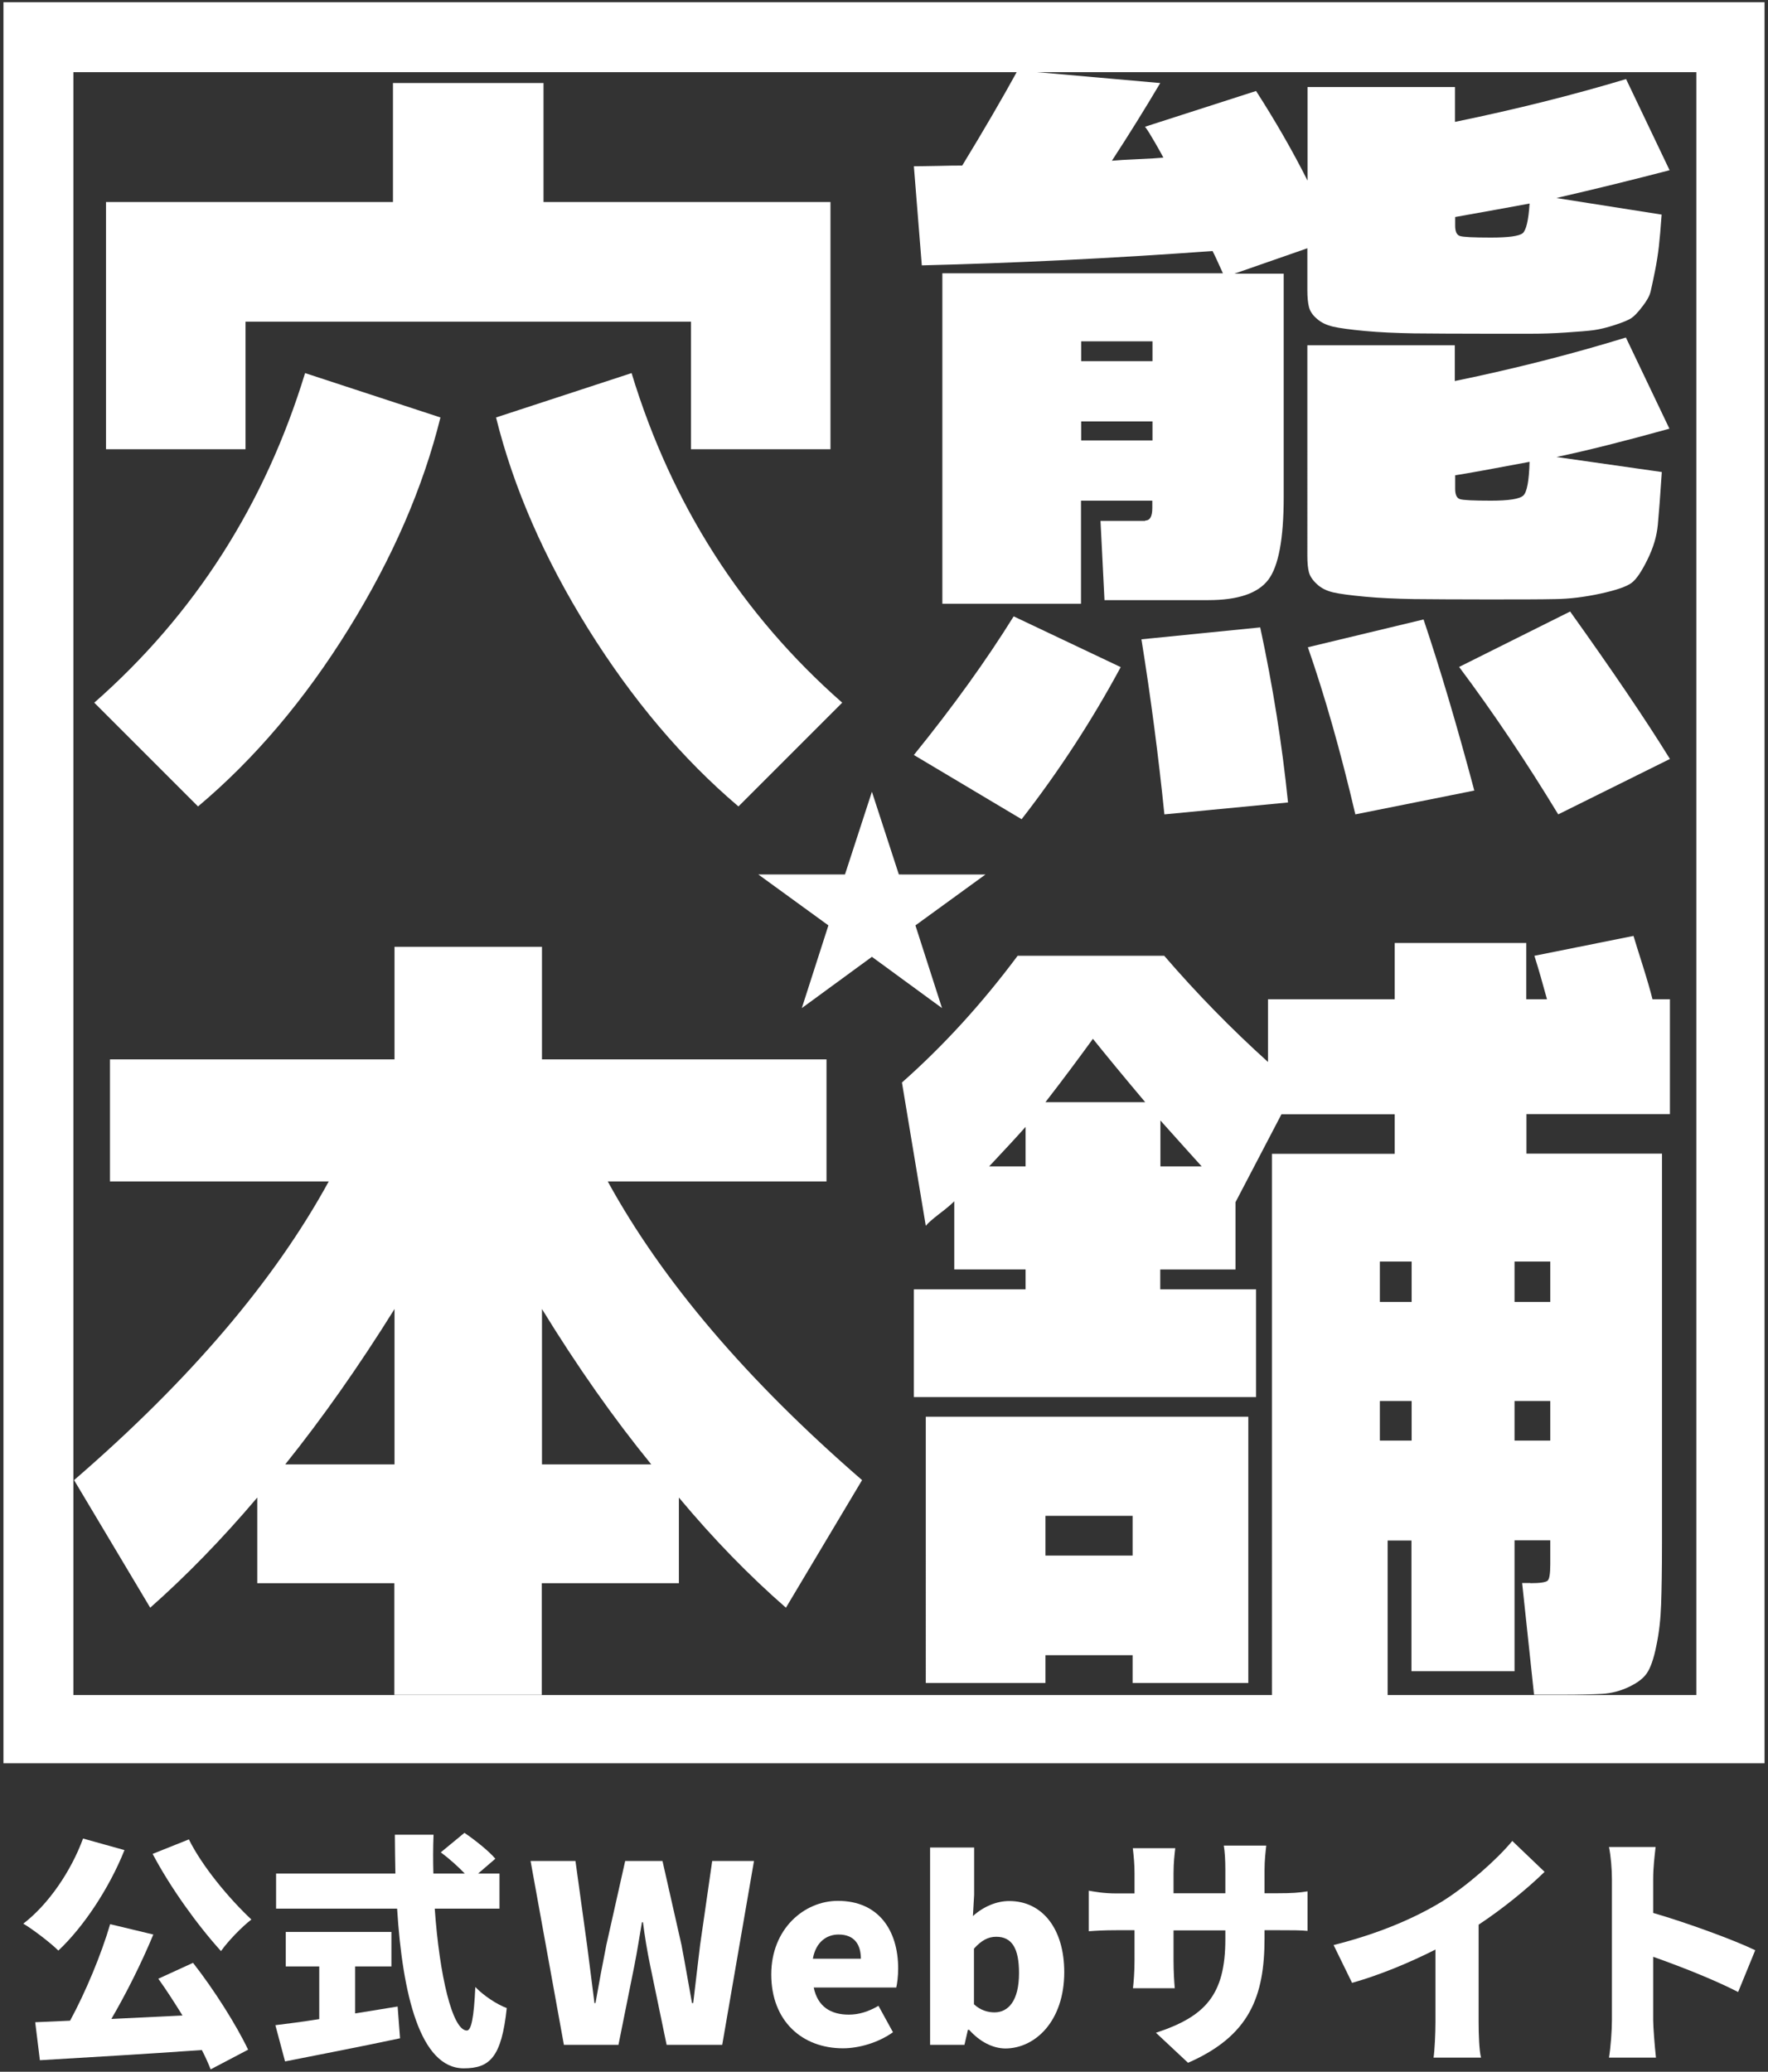
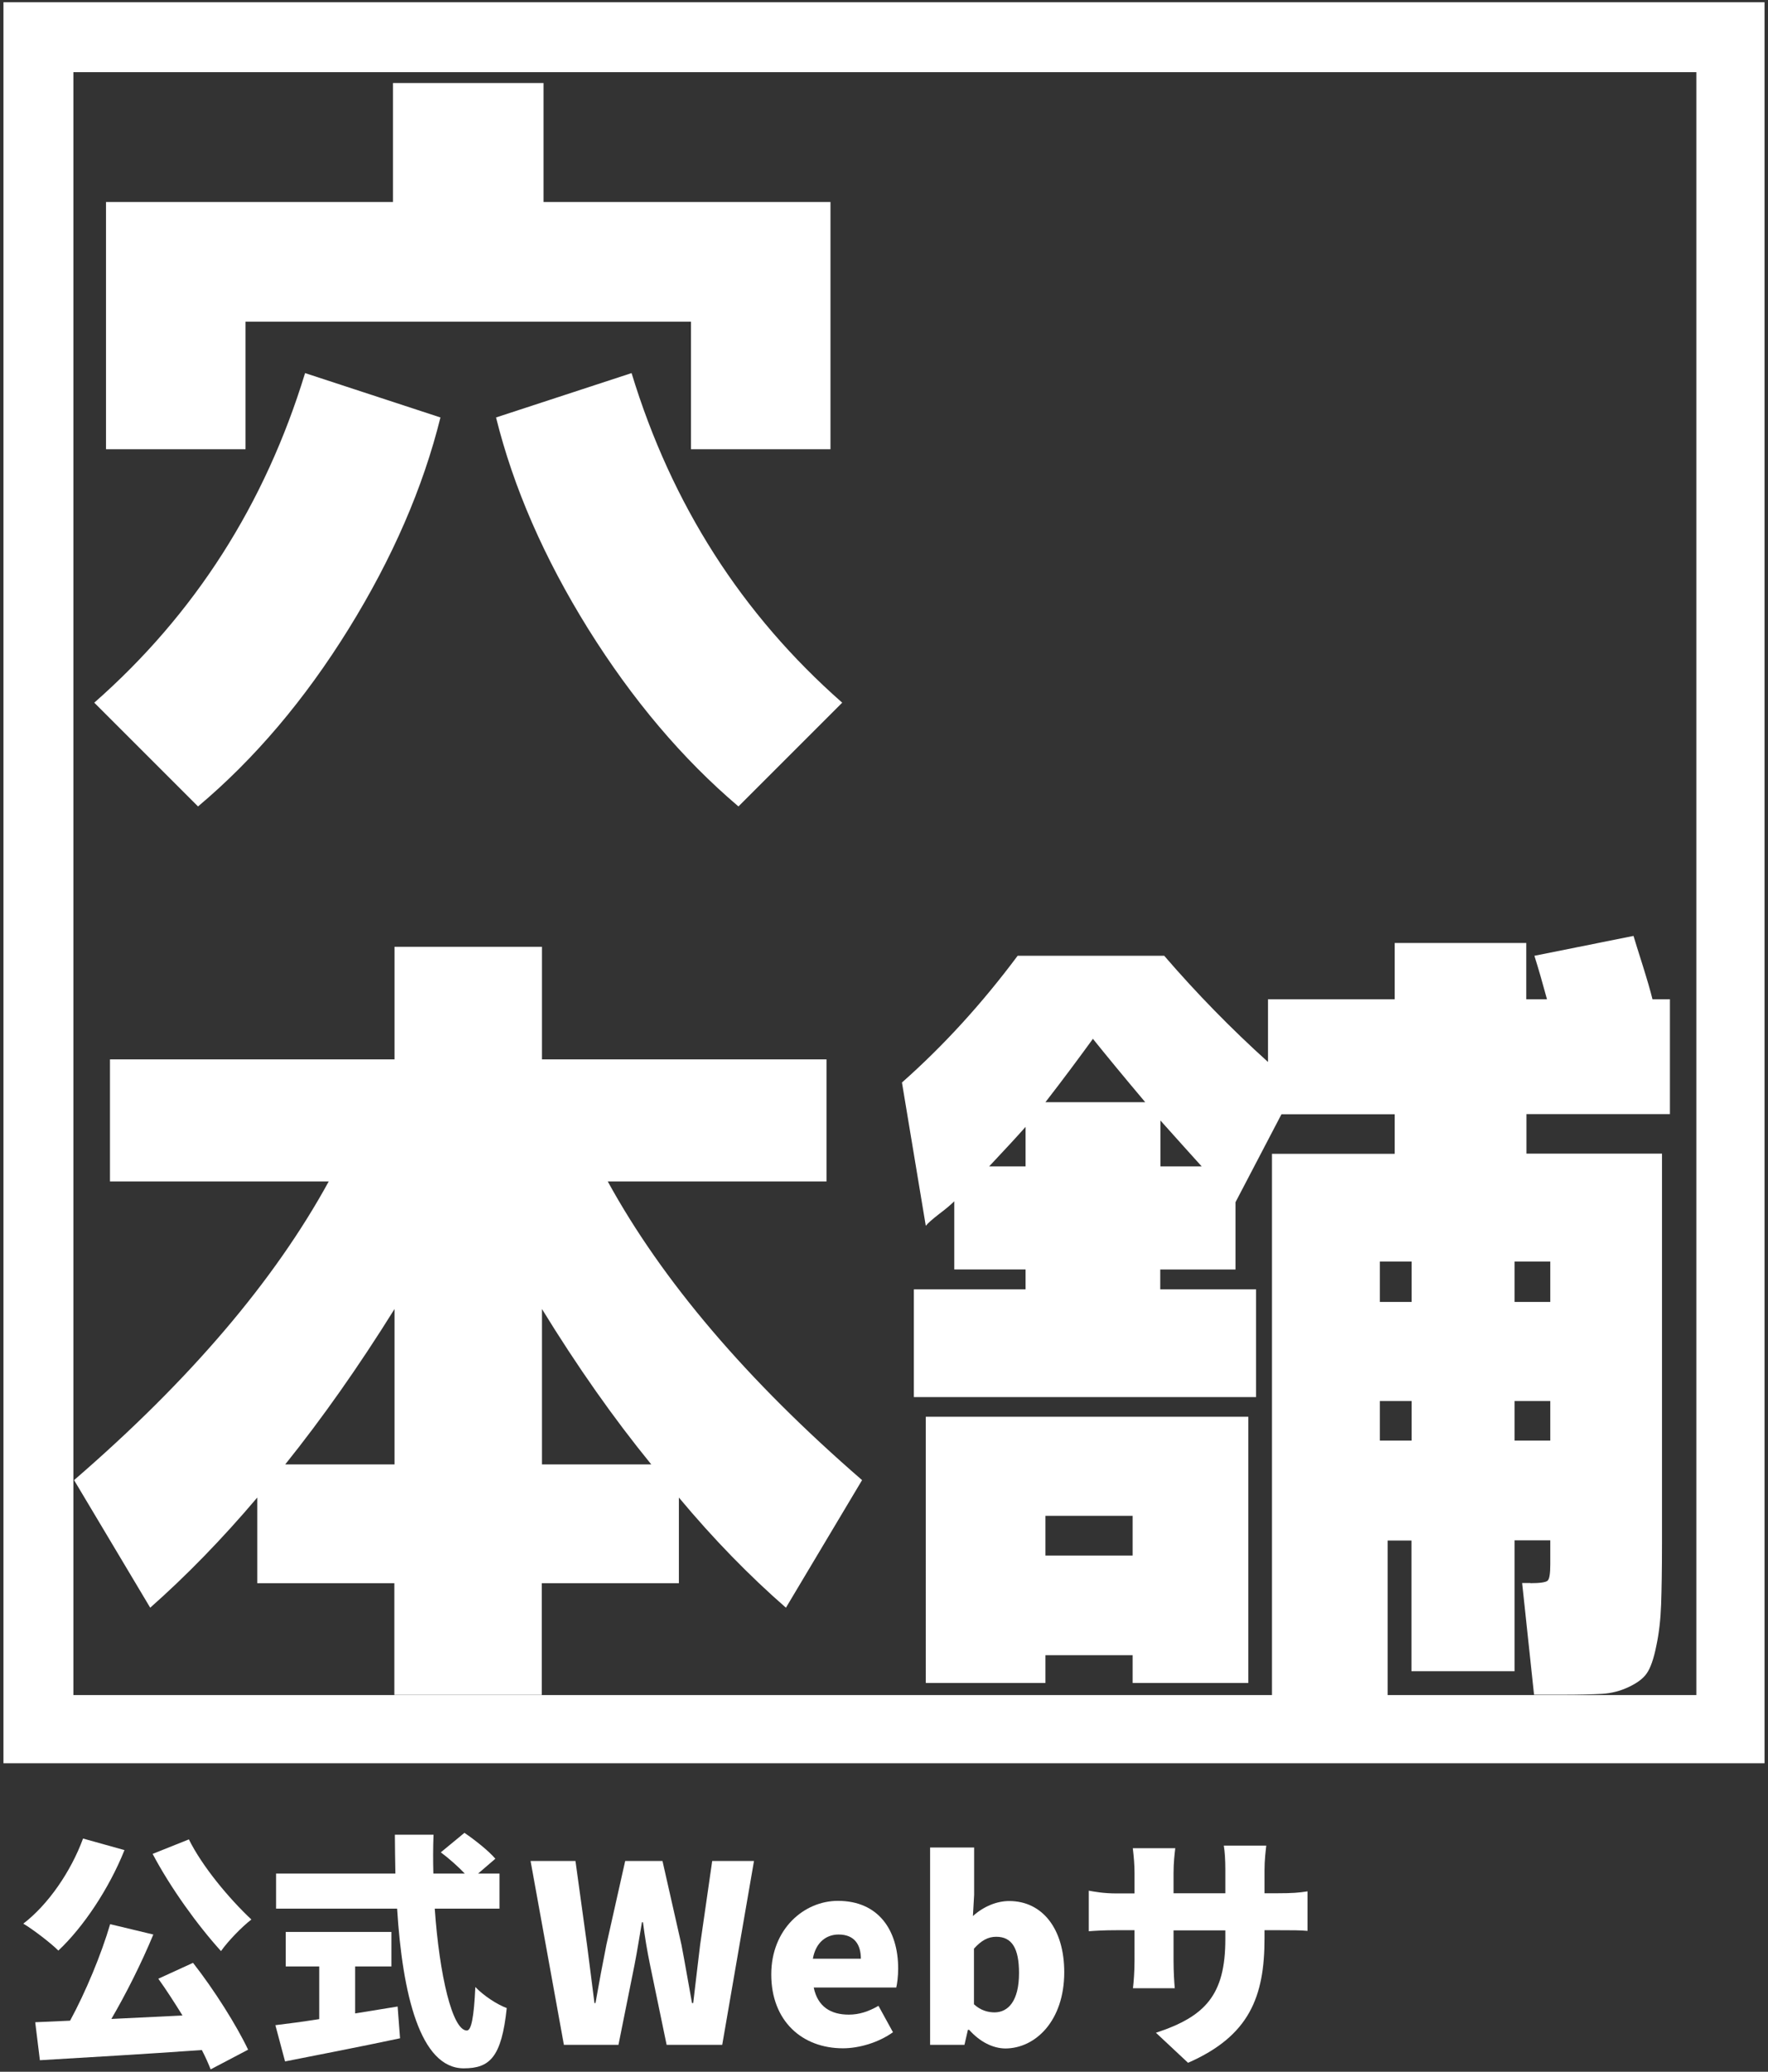
<svg xmlns="http://www.w3.org/2000/svg" version="1.1" id="Anaguma-honpo-Logo_NonoSVG" x="0px" y="0px" viewBox="0 0 1024 1200" enable-background="new 0 0 1024 1200" xml:space="preserve">
  <rect x="0" y="0" width="1024" height="1200" fill="#333333" stroke="none" />
  <g>
    <path fill="#FFFFFF" d="M255.1,241.8c-10.1,40.7-27.8,81.5-53.2,122.5c-25.4,41-54.5,75.3-87.2,102.8L54.6,407   c58.1-51.1,98.8-114.7,122.1-190.9L255.1,241.8z M400.2,186.3H142.2v73.9H61.4V117h166.2V48.1h87.2V117H481v143.2h-80.8V186.3z    M287.3,241.8l78.5-25.7C389,292.3,429.7,355.9,487.8,407l-60.1,60.1c-32.4-27.5-61.4-61.8-87-102.8   C315.2,323.3,297.4,282.5,287.3,241.8z" />
-     <path fill="#FFFFFF" d="M663.3,301.5c2.8,0,4.1-2.4,4.1-7.3V290h-41.3v59.7h-80.3V158.3h162.5c-2.5-5.5-4.4-9.8-6-12.9   c-59.1,4.3-115.2,7-168.4,8.3l-4.6-57.4c3.1,0,7.7-0.1,14-0.2c6.3-0.2,10.9-0.2,14-0.2c12.5-20.5,23.2-38.9,32.1-55.1l82.6,7.3   c-8.9,15-18.2,30-28,45c3.1-0.3,8-0.6,14.9-0.9c6.9-0.3,11.9-0.6,14.9-0.9c-0.6-1.2-2.1-4-4.6-8.3c-2.5-4.3-4.4-7.5-6-9.6   l64.3-20.7c11,17.1,21,34.4,29.8,51.9V50.4h85.4v20.2c35.5-7.3,68.5-15.6,99.1-24.8l25.2,52.8c-21.1,5.5-43,10.9-65.6,16.1l61,9.6   c-0.6,8-1.1,14.1-1.6,18.4c-0.5,4.3-1.2,9.1-2.3,14.5c-1.1,5.4-1.9,9.3-2.5,11.7c-0.6,2.5-2.2,5.4-4.8,8.7   c-2.6,3.4-4.7,5.6-6.4,6.7c-1.7,1.1-4.8,2.4-9.4,3.9c-4.6,1.5-8.6,2.5-12.2,3c-3.5,0.5-9,0.9-16.3,1.4s-14.1,0.7-20.2,0.7   c-6.1,0-14.7,0-25.7,0c-17.4,0-31.4-0.1-42-0.2c-10.6-0.2-20-0.6-28.5-1.4c-8.4-0.8-14.5-1.6-18.4-2.5c-3.8-0.9-7-2.4-9.4-4.6   c-2.5-2.1-4-4.4-4.6-6.9c-0.6-2.4-0.9-5.7-0.9-9.6v-24.3l-42.2,14.7h28.5v129.4c0,24.2-3,40.2-9,48s-17.5,11.7-34.7,11.7h-60.1   l-2.3-45.9H663.3z M587.1,357l62,29.4c-16.8,31.2-36,60.6-57.4,88.1l-62.4-37.2C552.3,408.9,571.5,382.1,587.1,357z M626.2,209.2   h41.3v-11.5h-41.3V209.2z M626.2,244.1v11h41.3v-11H626.2z M674.4,471.7c-3.4-33.4-7.8-67.2-13.3-101.4l68.8-6.9   c7.3,34,12.7,67.8,16.1,101.4L674.4,471.7z M901.5,264.7l61,8.7c-0.9,13.8-1.7,23.9-2.3,30.5c-0.6,6.6-2.6,13.3-6,20.2   c-3.4,6.9-6.4,11.4-9.2,13.5c-2.8,2.1-8.7,4.2-17.9,6.2c-9.2,2-18,3.1-26.4,3.2c-8.4,0.2-21.7,0.2-39.7,0.2   c-17.4,0-31.4-0.1-42-0.2c-10.6-0.2-20-0.6-28.5-1.4c-8.4-0.8-14.5-1.6-18.4-2.5c-3.8-0.9-7-2.5-9.4-4.8c-2.5-2.3-4-4.6-4.6-6.9   c-0.6-2.3-0.9-5.4-0.9-9.4V200h85.4v20.7c35.5-7.3,68.5-15.8,99.1-25.2l25.2,52.8C940.6,255.6,918.7,261.1,901.5,264.7z M785,471.7   c-8.6-36.7-17.8-69-27.5-96.8l67-16.1c9.5,28.2,19.3,61.2,29.4,99.1L785,471.7z M885.9,117.9c-11.3,2.1-25.7,4.7-43.1,7.8v5   c0,3.4,0.9,5.4,2.8,6c1.8,0.6,7.8,0.9,17.9,0.9s16.2-0.8,18.4-2.5C883.9,133.4,885.3,127.7,885.9,117.9z M885.9,267.5   c-21.1,4-35.5,6.6-43.1,7.8v7.8c0,3.4,0.9,5.4,2.8,6c1.8,0.6,7.8,0.9,17.9,0.9c10.4,0,16.7-1,18.8-3   C884.4,285,885.6,278.5,885.9,267.5z M902.5,471.7c-18.4-30.3-37.5-58.8-57.4-85.4l64.3-32.1c24.5,34.3,43.8,62.7,57.8,85.4   L902.5,471.7z" />
    <path fill="#FFFFFF" d="M190.4,684.3H63.7v-70.7h164.8v-65.2h85.4v65.2h164.8v70.7H352c31.5,57.5,80.6,115.2,147.3,173l-44.1,73.9   c-21.1-18.4-41.8-39.6-62-63.8V917h-79.4v64.7h-85.4V917h-79.4v-49.6c-20.5,24.2-41.2,45.4-62,63.8l-44.1-73.9   C109.8,799.5,158.9,741.9,190.4,684.3z M228.5,758.2c-20.8,33.4-41.9,63.3-63.3,90h63.3V758.2z M377.2,848.2   c-21.7-26.6-42.8-56.6-63.3-90v90H377.2z" />
    <path fill="#FFFFFF" d="M886.4,917c5.5,0,8.8-0.5,9.9-1.4c1.1-0.9,1.6-4.1,1.6-9.6v-13.8h-20.7V968h-59.7v-75.7h-13.8v89.5h-67   V668.3h71.1v-22.9h-65.6l-26.6,50.9v39h-43.6v11.5h55.5v62.4H529.3v-62.4H594v-11.5h-41.3v-39.5c-1.8,1.8-4.7,4.3-8.7,7.3   c-4,3.1-6.6,5.4-7.8,6.9L522.4,627c24.2-21.4,46.5-45.9,67-73.4h84.9c18.7,21.7,38.7,42.2,60.1,61.5v-36.3h73.4v-32.6h76.2v32.6   H896c-2.5-9.2-4.9-17.6-7.3-25.2l57.4-11.5c0.9,3.1,2.7,8.7,5.3,17c2.6,8.3,4.5,14.8,5.7,19.7h10.1v41.3v25.2h-83.1v22.9h78.5   v225.8c0,15-0.2,26.8-0.5,35.3c-0.3,8.6-1.2,16.6-2.8,24.1c-1.5,7.5-3.4,12.8-5.5,15.8c-2.1,3.1-5.7,5.7-10.6,8   c-4.9,2.3-10,3.6-15.4,3.9c-5.4,0.3-13.1,0.5-23.2,0.5h-16.1l-6.9-64.7H886.4z M536.2,820.6H723V878v96.8h-67v-16.1h-50.5v16.1   h-69.3V820.6z M572.9,675.6H594v-22.9C589.4,657.9,582.4,665.5,572.9,675.6z M663.3,638.4c-12.9-15.3-22.9-27.5-30.3-36.7   c-8,11-17.1,23.3-27.5,36.7H663.3z M656,878h-50.5V901H656V878z M672.1,649v26.6h23.9C690.7,669.8,682.8,660.9,672.1,649z    M817.6,754.1v-23.4h-18.4v23.4H817.6z M817.6,811.5h-18.4v22.9h18.4V811.5z M877.2,754.1h20.7v-23.4h-20.7V754.1z M877.2,811.5   v22.9h20.7v-22.9H877.2z" />
  </g>
  <g>
-     <path fill="#FFFFFF" d="M570.8,506.5L530.2,536l15.4,47.9L505,554.2l-40.6,29.7l15.4-47.9l-40.6-29.5h50.2l15.6-47.9l15.6,47.9   H570.8z" />
-   </g>
+     </g>
  <path fill="#FFFFFF" d="M2,1.3v1020h1020V1.3H2z M982.5,981.8h-940v-940h940V981.8z" />
  <g>
    <path fill="#FFFFFF" d="M72.1,1071.6c-9,22.5-24,44.8-38.3,58.2c-4.4-4.4-14.6-12.2-20.3-15.6c14.4-11,27.6-30.2,34.6-49.3   L72.1,1071.6z M111.8,1136.9c12.3,15.7,25.2,36.2,31.9,50.3l-21.7,11.4c-1.3-3.3-3-7.2-5.1-11.2c-33.6,2.4-68.6,4.4-93.8,5.9   l-2.7-22l20.2-0.9c9-16.6,18-38.2,23.2-55.9l25,6c-7,16.9-15.9,34.5-24.3,48.9l41.2-2c-4.6-7.4-9.4-14.9-14-21.3L111.8,1136.9z    M145.6,1111.8c-5.6,4.3-13.6,12.6-17.6,18.3c-13.6-15-29.2-36.6-39.6-56.3l21-8.4C117.1,1081,132.6,1099.6,145.6,1111.8z" />
    <path fill="#FFFFFF" d="M184.9,1169.5v-30.5h-19.4v-20h61.2v20h-21v27.2l24.6-4l1.4,18.4c-23,4.9-47.9,9.7-66.6,13.4l-5.6-21   C166.4,1172.2,175.3,1171,184.9,1169.5z M251.1,1062.7c-0.3,7.4-0.3,15-0.1,22.5h18.2c-3.9-4.1-9.3-8.9-13.9-12.3l13.7-11.3   c6,4.1,14,10.4,17.9,15l-10,8.6h12.4v20.3h-37.5c2.7,38.6,10.2,70.6,18.6,70.6c2.6,0,4.1-7.7,4.9-25.2c4.7,4.9,12.3,10,18.2,12.2   c-3,28.6-9.9,34.9-24.9,34.9c-25.3,0-35.5-43-38.6-92.5h-70.1v-20.3h69.1c-0.1-7.4-0.3-15-0.3-22.5H251.1z" />
    <path fill="#FFFFFF" d="M307.3,1077.9h26l6.7,48.6c1.4,11.2,2.9,22.3,4.3,33.7h0.6c2-11.4,4.1-22.7,6.3-33.7l10.9-48.6h21.6   l11,48.6c2.1,10.9,4,22.3,6.1,33.7h0.7c1.3-11.4,2.7-22.7,4-33.7l7-48.6h24.2l-18.4,106.5h-32.2l-9.6-46.3   c-1.7-8.2-3.1-16.7-4.1-24.7h-0.6c-1.4,8-2.7,16.6-4.3,24.7l-9.3,46.3h-31.6L307.3,1077.9z" />
    <path fill="#FFFFFF" d="M446.7,1143.6c0-26.3,19-42.6,38.6-42.6c23.5,0,34.9,17,34.9,39.2c0,4.6-0.6,9-1.1,11h-47.8   c2.3,11.2,10,15.7,20.3,15.7c5.9,0,11.3-1.7,17.2-5.1l8.4,15.3c-8.4,6-19.6,9.3-29,9.3C464.7,1186.4,446.7,1170.7,446.7,1143.6z    M498.6,1134.5c0-8-3.6-14-12.9-14c-7,0-13.2,4.4-14.9,14H498.6z" />
    <path fill="#FFFFFF" d="M561.3,1175.7h-0.7l-2,8.7h-19.9v-114.3h25.5v27.5l-0.7,12.2c6-5.4,13.6-8.7,21-8.7   c19.4,0,31.9,16.3,31.9,41.2c0,28.2-16.7,44.2-34.2,44.2C575,1186.4,567.6,1182.7,561.3,1175.7z M590.2,1142.8   c0-14.3-4.1-21-13.2-21c-4.7,0-8.6,2.1-12.9,6.9v32.2c3.9,3.6,8.2,4.7,12,4.7C583.9,1165.5,590.2,1159.1,590.2,1142.8z" />
    <path fill="#FFFFFF" d="M646.8,1096.7h10.3v-11.9c0-4.7-0.4-9.3-1-14.3h24.6c-0.4,3.4-1,8.3-1,14.4v11.7h30v-13.4   c0-5.9-0.3-10.6-0.9-14.2h24.6c-0.4,3.7-1,8.3-1,14.2v13.4h7.6c8.3,0,12.3-0.3,17.3-1.1v22.9c-4-0.4-9-0.4-17.2-0.4h-7.7v4.6   c0,33.9-8.7,56.6-44.3,72.2l-18.6-17.4c28.6-9.4,40.2-21.9,40.2-54.2v-5.1h-30v17.3c0,7,0.4,12.6,0.7,16.2h-24.2   c0.4-3.6,0.9-9.2,0.9-16.2V1118h-10.3c-7.7,0-12,0.3-16.2,0.6v-23.5C633.9,1095.7,639.1,1096.7,646.8,1096.7z" />
-     <path fill="#FFFFFF" d="M835,1101.5c14.4-8.9,31.9-24.3,40.9-35.2l18.7,17.9c-10.7,10.4-24.6,21.6-38.2,30.6v56.3   c0,6.9,0.3,16.7,1.4,20.7h-27.5c0.6-3.9,1.1-13.9,1.1-20.7v-41.9c-14.4,7.3-31.7,14.6-48.3,19.3l-10.7-21.9   C798.5,1120,819,1111.2,835,1101.5z" />
-     <path fill="#FFFFFF" d="M933.6,1088.4c0-5.7-0.6-13.2-1.7-18.6h27c-0.6,5.4-1.4,11.7-1.4,18.6v19.6c19.3,5.6,47,15.7,59.1,21.6   l-9.9,24.2c-14.4-7.4-34-15-49.2-20.4v36.8c0,3.9,0.9,15.2,1.6,21.6h-27.2c1-6.1,1.7-15.7,1.7-21.6   C933.6,1157.5,933.6,1100.6,933.6,1088.4z" />
  </g>
</svg>